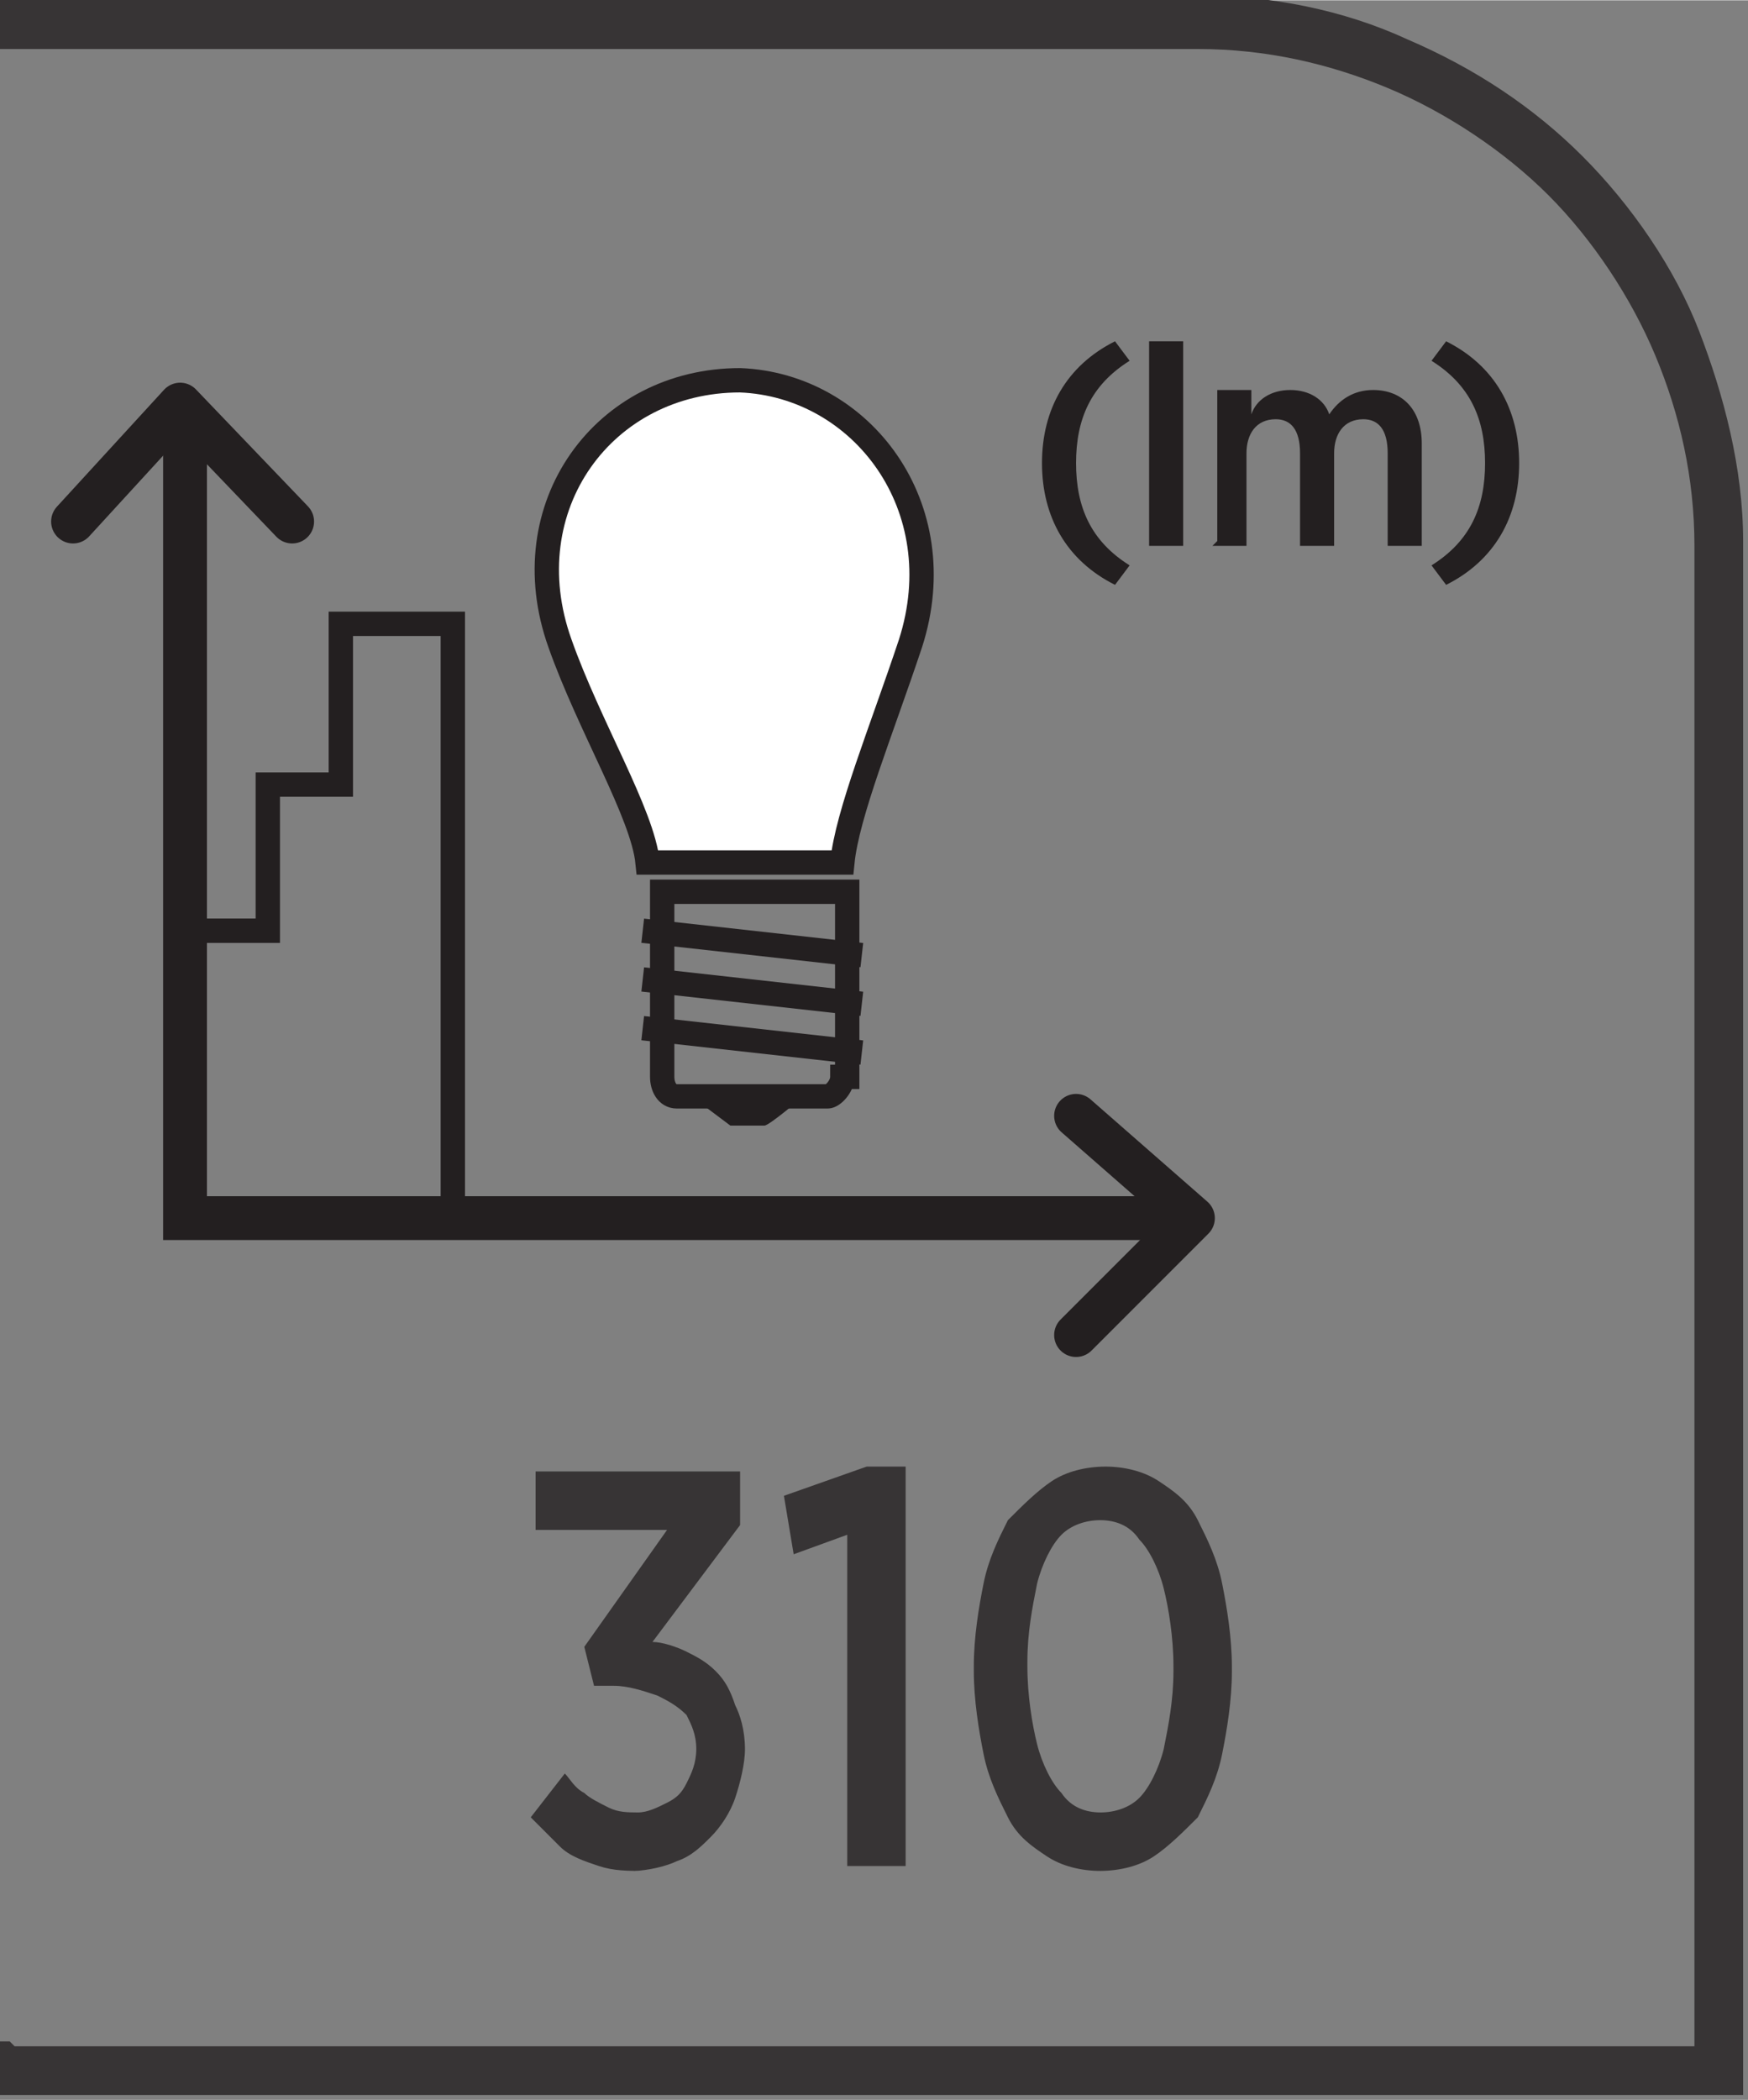
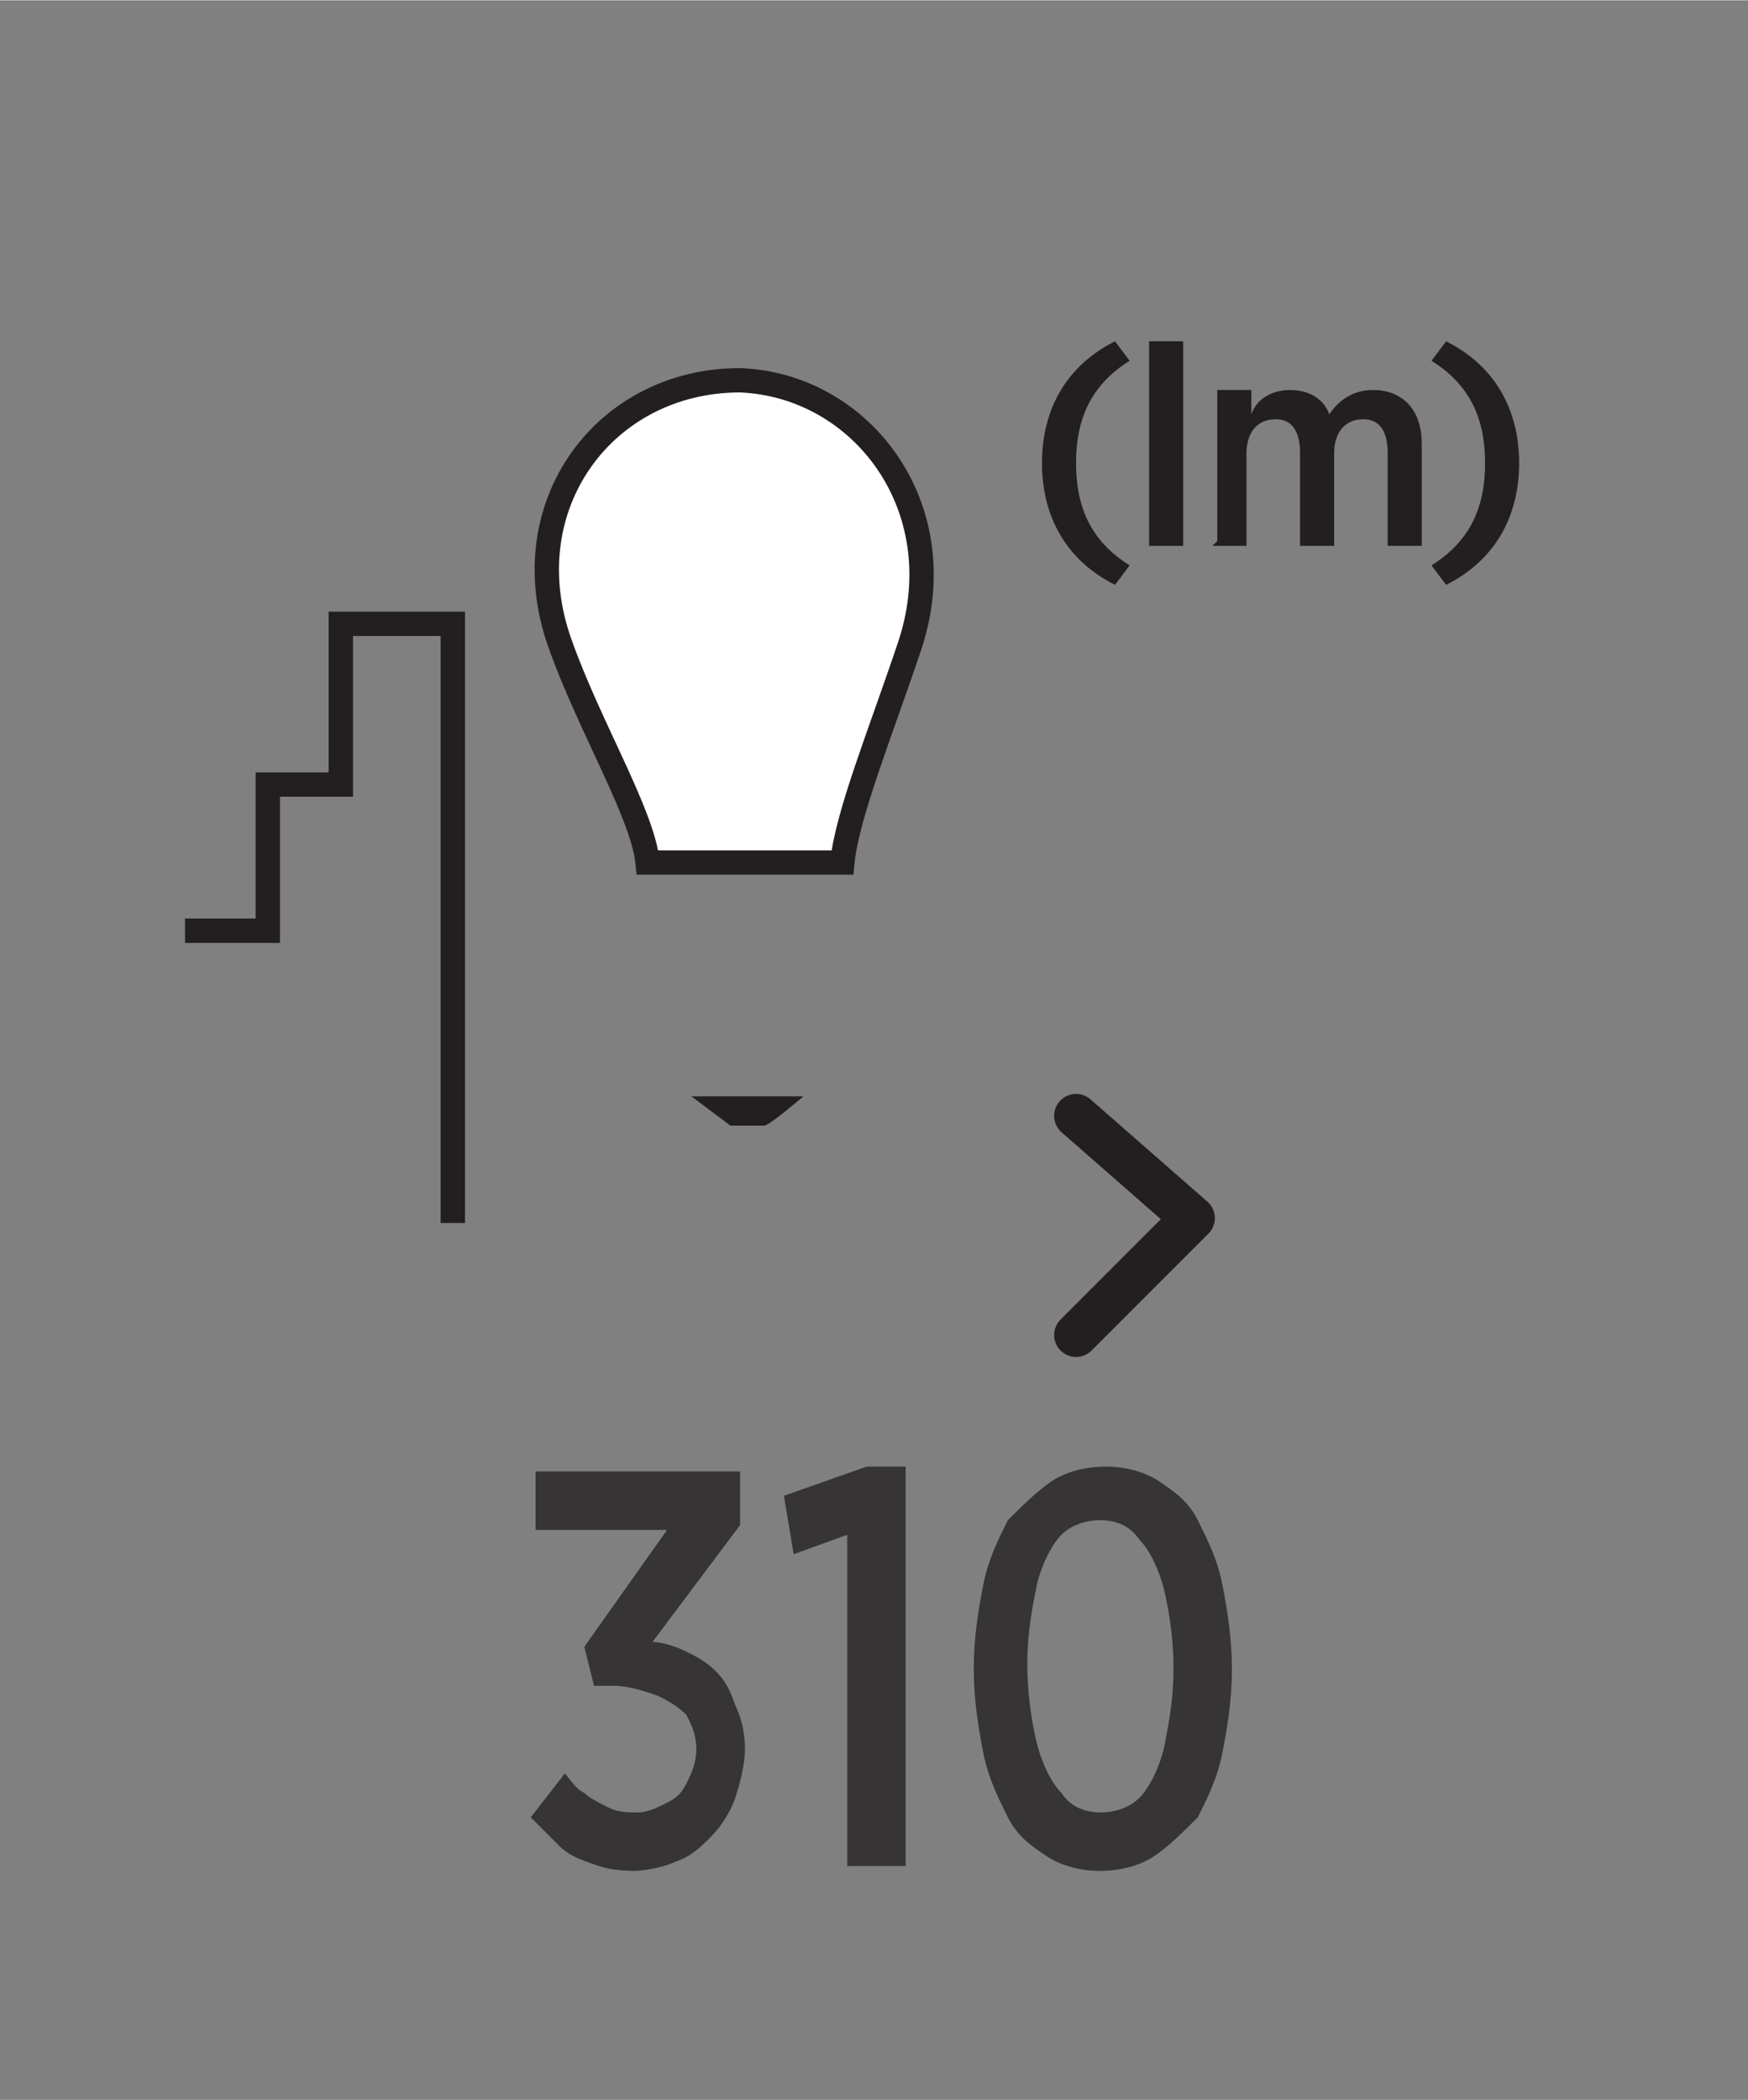
<svg xmlns="http://www.w3.org/2000/svg" xml:space="preserve" width="6.73mm" height="8.082mm" style="shape-rendering:geometricPrecision; text-rendering:geometricPrecision; image-rendering:optimizeQuality; fill-rule:evenodd; clip-rule:evenodd" viewBox="0 0 0.359 0.431">
  <rect x="0" y="0" width="0.359" height="0.431" fill="#808080" stroke="none" />
  <defs>
    <style type="text/css">
   
    .str0 {stroke:#231F20;stroke-width:0.005}
    .str1 {stroke:#231F20;stroke-width:0.009;stroke-linecap:round}
    .str2 {stroke:#231F20;stroke-width:0.009;stroke-linecap:round;stroke-linejoin:round}
    .fil1 {fill:none;fill-rule:nonzero}
    .fil0 {fill:#373435;fill-rule:nonzero}
    .fil2 {fill:#231F20;fill-rule:nonzero}
    .fil3 {fill:white;fill-rule:nonzero}
   
  </style>
  </defs>
  <g id="Layer_x0020_1">
    <g id="_689492280">
-       <path id="_689493312" class="fil0" d="M0.003 0.42l0.345 0 0 -0.308c0,-0.014 -0.003,-0.027 -0.008,-0.039 -0.005,-0.012 -0.013,-0.024 -0.022,-0.033 -0.009,-0.009 -0.021,-0.017 -0.033,-0.022 -0.012,-0.005 -0.025,-0.008 -0.039,-0.008l-0.247 0 0 -0.011 0.247 0c0.015,0 0.03,0.003 0.043,0.009 0.014,0.006 0.026,0.014 0.036,0.024 0.01,0.01 0.019,0.023 0.024,0.036 0.005,0.013 0.009,0.028 0.009,0.043l0 0.319 -0.359 0 0 -0.011 0.003 0z" />
-       <path id="_689492736" class="fil1 str0" d="M0.173 0.221c0,0.002 -0.002,0.004 -0.003,0.004l-0.031 0c-0.002,0 -0.003,-0.002 -0.003,-0.004l0 -0.038 0.038 0 0 0.038z" />
      <path id="_689492088" class="fil2" d="M0.158 0.231l-0.008 0c-0,0 -0.008,-0.006 -0.008,-0.006l0.023 0c0,0 -0.007,0.006 -0.008,0.006z" />
-       <path id="_689491992" class="fil1 str0" d="M0.132 0.211l0.045 0.005m-0.045 -0.015l0.045 0.005m-0.045 -0.015l0.045 0.005" />
      <path id="_689492712" class="fil3" d="M0.173 0.177c0.001,-0.01 0.008,-0.027 0.014,-0.045 0.009,-0.028 -0.01,-0.053 -0.035,-0.054 -0.028,-0 -0.047,0.026 -0.037,0.054 0.006,0.017 0.017,0.035 0.018,0.045l0.04 0z" />
      <path id="_689492616" class="fil1 str0" d="M0.173 0.177c0.001,-0.01 0.008,-0.027 0.014,-0.045 0.009,-0.028 -0.01,-0.053 -0.035,-0.054 -0.028,-0 -0.047,0.026 -0.037,0.054 0.006,0.017 0.017,0.035 0.018,0.045l0.04 0z" />
      <polyline id="_689492544" class="fil1 str0" points="0.038,0.191 0.055,0.191 0.055,0.161 0.07,0.161 0.07,0.128 0.093,0.128 0.093,0.251 " />
      <path id="_689492688" class="fil2" d="M0.229 0.12l0.003 -0.004c-0.008,-0.005 -0.011,-0.012 -0.011,-0.021 0,-0.009 0.003,-0.016 0.011,-0.021l-0.003 -0.004c-0.01,0.005 -0.015,0.014 -0.015,0.025 0,0.011 0.005,0.02 0.015,0.025zm0.007 -0.008l0.007 0 0 -0.042 -0.007 0 0 0.042zm0.013 0l0.007 0 0 -0.019c0,-0.004 0.002,-0.007 0.006,-0.007 0.003,0 0.005,0.002 0.005,0.007l0 0.019 0.007 0 0 -0.019c0,-0.004 0.002,-0.007 0.006,-0.007 0.003,0 0.005,0.002 0.005,0.007l0 0.019 0.007 0 0 -0.021c0,-0.007 -0.004,-0.011 -0.01,-0.011 -0.004,0 -0.007,0.002 -0.009,0.005 -0.001,-0.003 -0.004,-0.005 -0.008,-0.005 -0.004,0 -0.007,0.002 -0.008,0.005l0 -0.005 -0.007 0 0 0.031zm0.048 0.008c0.01,-0.005 0.015,-0.014 0.015,-0.025 0,-0.011 -0.005,-0.02 -0.015,-0.025l-0.003 0.004c0.008,0.005 0.011,0.012 0.011,0.021 0,0.009 -0.003,0.016 -0.011,0.021l0.003 0.004z" />
-       <polyline id="_689492424" class="fil1 str1" points="0.038,0.085 0.038,0.25 0.244,0.25 " />
      <polyline id="_689492496" class="fil1 str2" points="0.221,0.274 0.245,0.25 0.221,0.229 " />
-       <polyline id="_689492376" class="fil1 str2" points="0.06,0.107 0.037,0.083 0.015,0.107 " />
      <path id="_689492352" class="fil0" d="M0.13 0.384c0.003,-2.13352e-005 0.007,-0.001 0.009,-0.002 0.003,-0.001 0.005,-0.003 0.007,-0.005 0.002,-0.002 0.004,-0.005 0.005,-0.008 0.001,-0.003 0.002,-0.007 0.002,-0.01l0 -0c-1.60014e-005,-0.004 -0.001,-0.007 -0.002,-0.009 -0.001,-0.003 -0.002,-0.005 -0.004,-0.007 -0.002,-0.002 -0.004,-0.003 -0.006,-0.004 -0.002,-0.001 -0.005,-0.002 -0.007,-0.002l0.018 -0.024 0 -0.011 -0.042 0 0 0.012 0.027 0 -0.017 0.024 0.002 0.008 0.004 0c0.003,0 0.006,0.001 0.009,0.002 0.002,0.001 0.004,0.002 0.006,0.004 0.001,0.002 0.002,0.004 0.002,0.007l0 0c-2.13352e-005,0.003 -0.001,0.005 -0.002,0.007 -0.001,0.002 -0.002,0.003 -0.004,0.004 -0.002,0.001 -0.004,0.002 -0.006,0.002 -0.002,-1.60014e-005 -0.004,-0 -0.006,-0.001 -0.002,-0.001 -0.004,-0.002 -0.005,-0.003 -0.002,-0.001 -0.003,-0.003 -0.004,-0.004l-0.007 0.009c0.002,0.002 0.004,0.004 0.006,0.006 0.002,0.002 0.005,0.003 0.008,0.004 0.003,0.001 0.006,0.001 0.009,0.001zm0.044 -0.001l0.012 0 0 -0.082 -0.008 0 -0.017 0.006 0.002 0.012 0.011 -0.004 0 0.068zm0.052 0.001c0.004,-2.13352e-005 0.008,-0.001 0.011,-0.003 0.003,-0.002 0.006,-0.005 0.009,-0.008 0.002,-0.004 0.004,-0.008 0.005,-0.013 0.001,-0.005 0.002,-0.011 0.002,-0.017l0 -0.001c-2.13352e-005,-0.006 -0.001,-0.012 -0.002,-0.017 -0.001,-0.005 -0.003,-0.009 -0.005,-0.013 -0.002,-0.004 -0.005,-0.006 -0.008,-0.008 -0.003,-0.002 -0.007,-0.003 -0.011,-0.003 -0.004,2.13352e-005 -0.008,0.001 -0.011,0.003 -0.003,0.002 -0.006,0.005 -0.009,0.008 -0.002,0.004 -0.004,0.008 -0.005,0.013 -0.001,0.005 -0.002,0.011 -0.002,0.017l0 0.001c1.06676e-005,0.006 0.001,0.012 0.002,0.017 0.001,0.005 0.003,0.009 0.005,0.013 0.002,0.004 0.005,0.006 0.008,0.008 0.003,0.002 0.007,0.003 0.011,0.003zm0 -0.012c-0.003,-2.13352e-005 -0.006,-0.001 -0.008,-0.004 -0.002,-0.002 -0.004,-0.006 -0.005,-0.01 -0.001,-0.004 -0.002,-0.01 -0.002,-0.016l0 -0.001c1.60014e-005,-0.006 0.001,-0.011 0.002,-0.016 0.001,-0.004 0.003,-0.008 0.005,-0.01 0.002,-0.002 0.005,-0.003 0.008,-0.003 0.003,2.13352e-005 0.006,0.001 0.008,0.004 0.002,0.002 0.004,0.006 0.005,0.01 0.001,0.004 0.002,0.01 0.002,0.016l0 0.001c-1.06676e-005,0.006 -0.001,0.011 -0.002,0.016 -0.001,0.004 -0.003,0.008 -0.005,0.01 -0.002,0.002 -0.005,0.003 -0.008,0.003z" />
    </g>
  </g>
</svg>